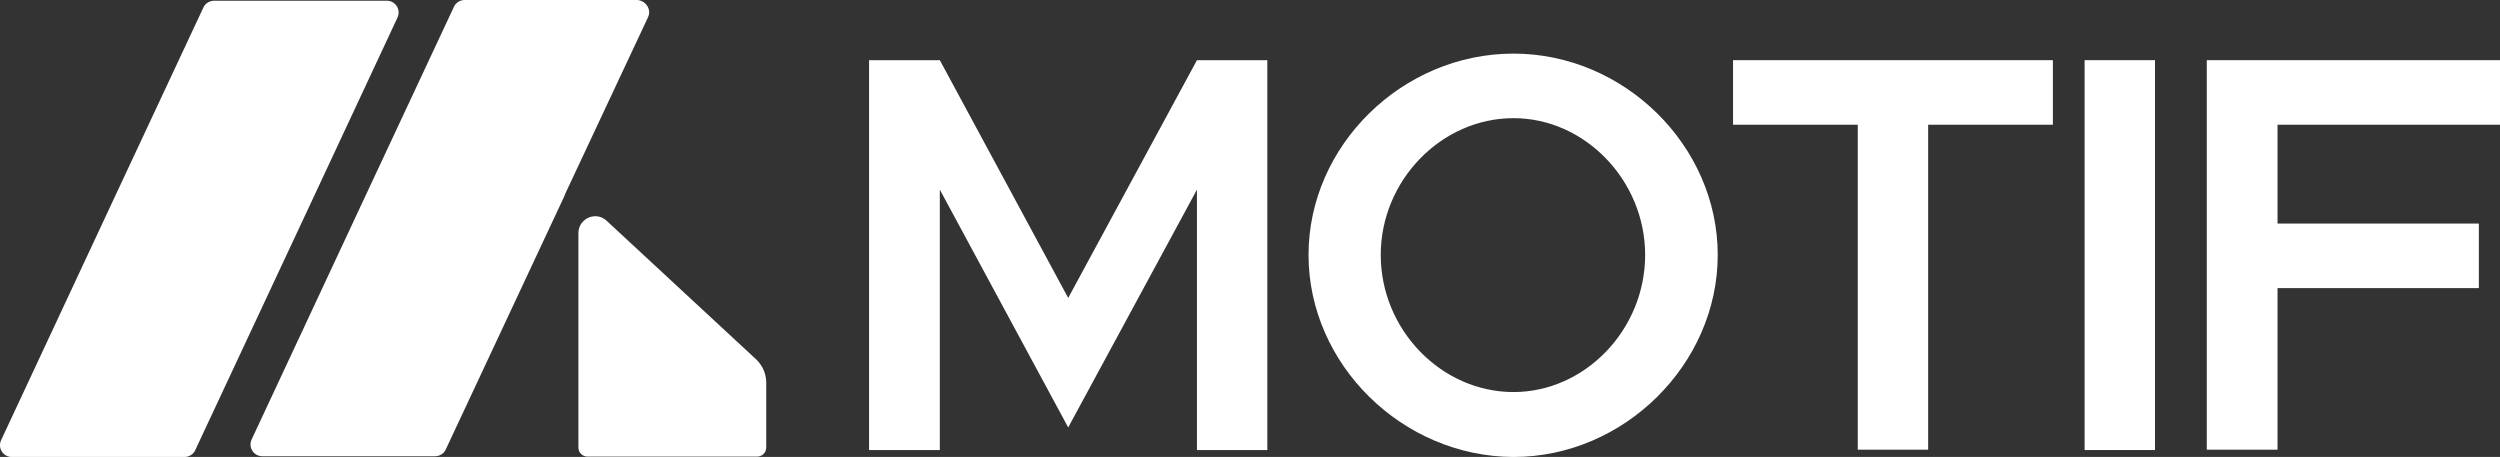
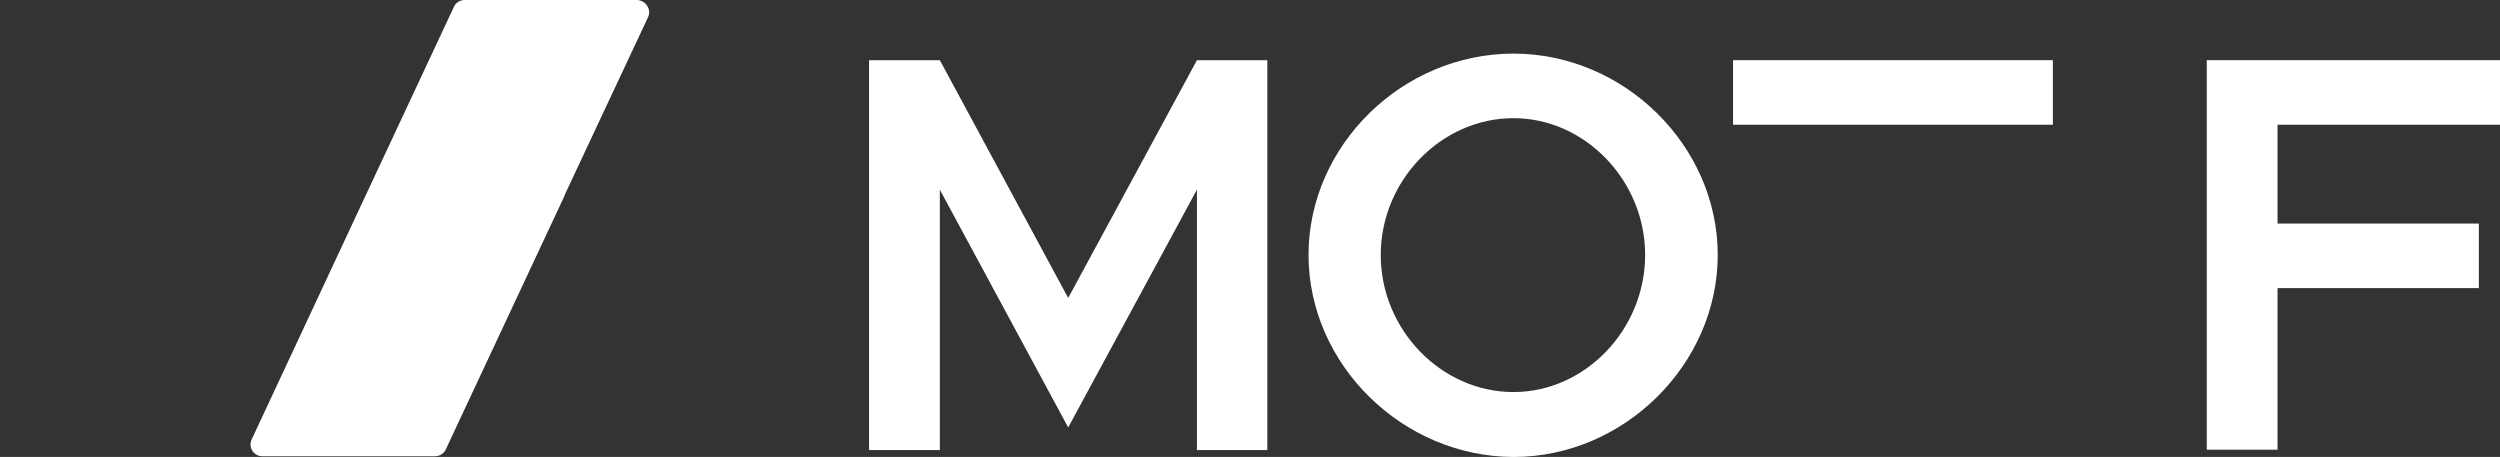
<svg xmlns="http://www.w3.org/2000/svg" version="1.1" id="Layer_1" x="0px" y="0px" style="enable-background:new 0 0 1080 1080;" xml:space="preserve" viewBox="197.3 477.3 685.5 125.3">
  <rect x="197.3" y="477.3" width="685.5" height="125.3" fill="#333333" stroke="none" />
  <style type="text/css"> 	.st0{fill:#08C0FE;} 	.st1{fill:#070707;} 	.st2{fill:#000036;} 	.st3{fill:#FFFFFF;} </style>
  <g>
    <g>
      <path class="st3" d="M435.6,493.8H455l35.2,65.2l35.3-65.2h19.3v106.9h-19.3v-71.4l-35.3,65.2L455,529.3v71.4h-19.4V493.8z" />
      <path class="st3" d="M556.1,547.2c0-30,25.7-55.2,56.2-55.2c30.3,0,56,25.2,56,55.2s-25.7,55.4-56,55.4    C581.8,602.5,556.1,577.2,556.1,547.2z M648.4,547.2c0-20.4-16.5-37.5-36.1-37.5c-19.8,0-36.4,17.1-36.4,37.5    c0,20.5,16.6,37.6,36.4,37.6C631.9,584.8,648.4,567.7,648.4,547.2z" />
-       <path class="st3" d="M706.7,511.5h-34.2v-17.7h87.7v17.7H726v89.1h-19.3V511.5z" />
-       <path class="st3" d="M768.9,493.8h19.3v106.9h-19.3V493.8z" />
+       <path class="st3" d="M706.7,511.5h-34.2v-17.7h87.7v17.7H726v89.1V511.5z" />
      <path class="st3" d="M821.8,511.5v27.1H877v17.7h-55.2v44.3h-19.4V493.8h80.4v17.7H821.8z" />
    </g>
    <g>
-       <path class="st3" d="M303.4,477.5c2.3,0,3.9,2.4,2.9,4.6l-22.8,48.8l-32.7,69.9c-0.5,1.1-1.7,1.8-2.9,1.8h-47.4    c-2.3,0-3.9-2.4-2.9-4.6l31.4-67.2l24.1-51.5c0.5-1.1,1.7-1.8,2.9-1.8H303.4z" />
-       <path class="st3" d="M407.4,582.2V600c0,1.4-1.1,2.5-2.5,2.5h-46.5c-1.4,0-2.5-1.1-2.5-2.5v-58.8c0-4,4.8-6.1,7.7-3.4l41,38    C406.4,577.5,407.4,579.8,407.4,582.2z" />
      <path class="st3" d="M375,482l-22.7,48.4l-0.1,0.3l-0.3,0.7l-32.4,69.2c-0.5,1.1-1.7,1.8-2.9,1.8h-47.4c-2.3,0-3.9-2.4-2.9-4.6    l31.4-67.2l24.1-51.5c0.5-1.1,1.7-1.8,2.9-1.8h47.4C374.4,477.5,376,479.9,375,482z" />
      <line class="st3" x1="351.8" y1="531.5" x2="351.5" y2="532.2" />
    </g>
  </g>
</svg>